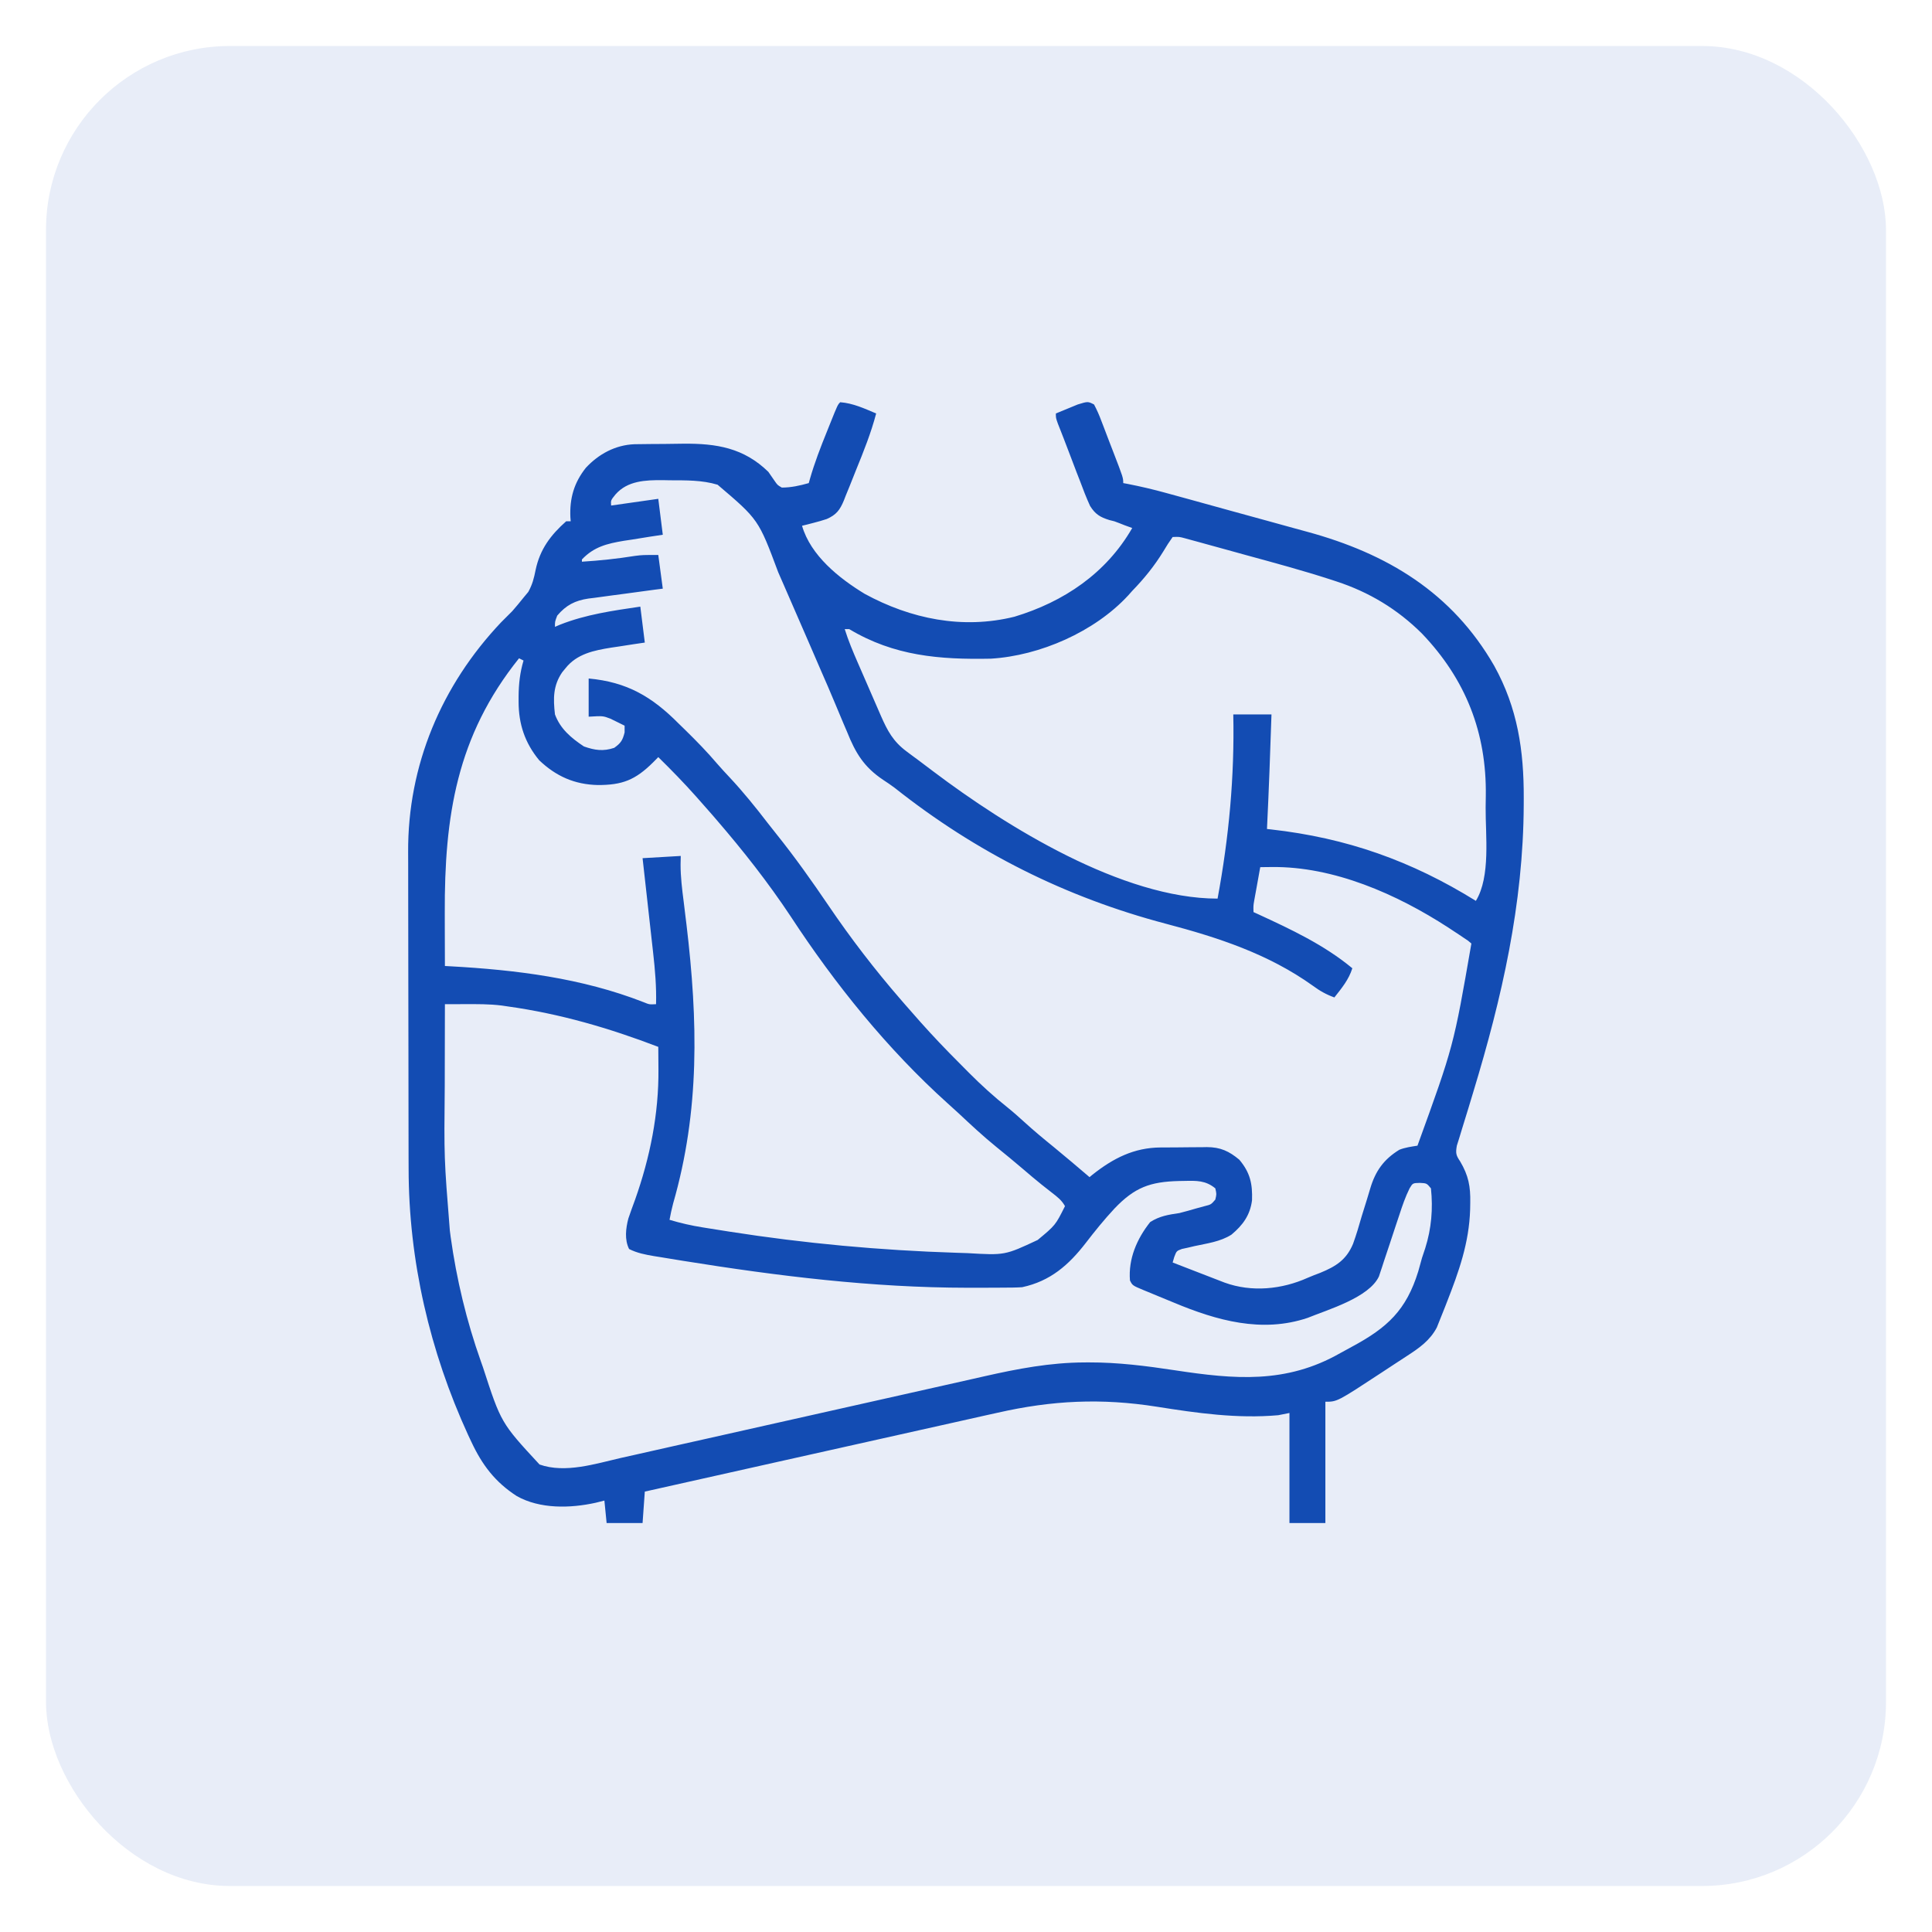
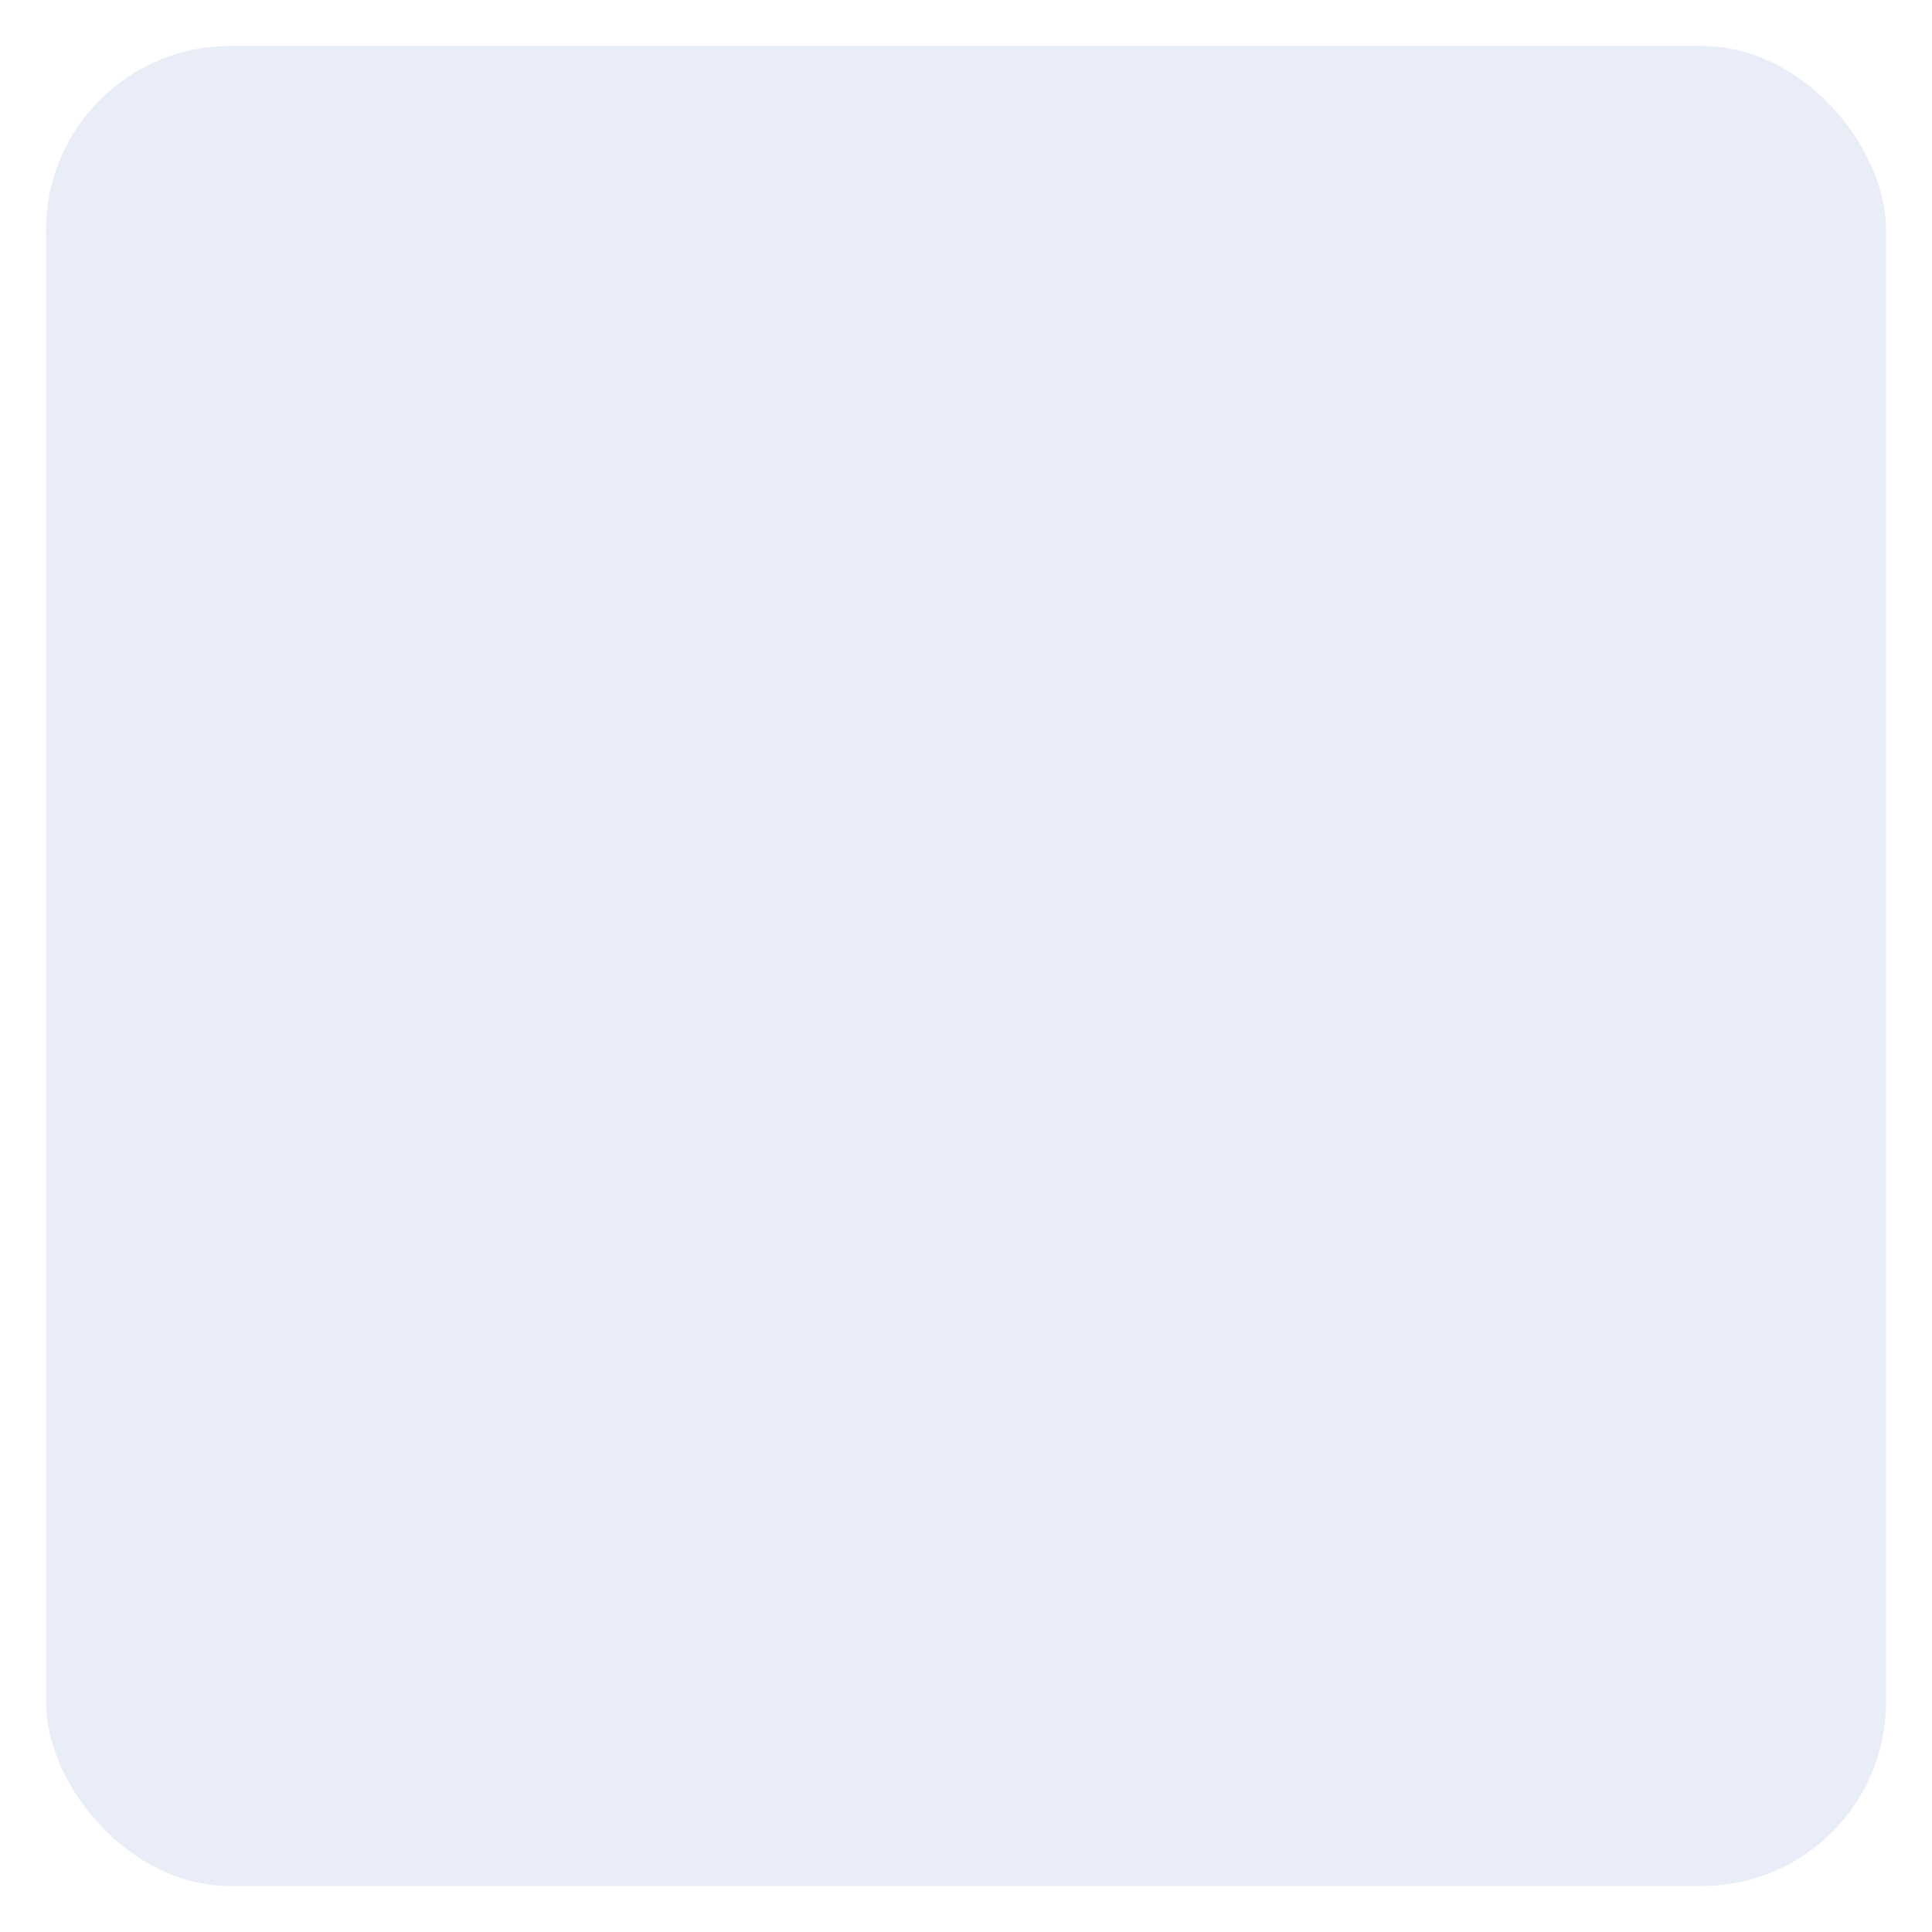
<svg xmlns="http://www.w3.org/2000/svg" width="84" height="84" viewBox="0 0 84 84" fill="none">
  <g opacity="0.1" filter="url(#filter0_f_155_619)">
    <rect x="2" y="2" width="80" height="80" rx="8" fill="#134CB3" />
  </g>
  <g clip-path="url(#clip0_155_619)">
-     <path d="M36.532 17.488C37.092 17.531 37.582 17.761 38.094 17.977C37.872 18.82 37.551 19.623 37.222 20.429C37.129 20.657 37.039 20.886 36.949 21.115C36.889 21.261 36.83 21.407 36.77 21.553C36.731 21.655 36.731 21.655 36.69 21.759C36.516 22.178 36.362 22.381 35.946 22.566C35.758 22.628 35.569 22.683 35.378 22.731C35.283 22.756 35.187 22.78 35.089 22.806C35.017 22.823 34.946 22.841 34.871 22.859C35.246 24.154 36.479 25.141 37.595 25.819C39.595 26.909 41.848 27.373 44.106 26.814C46.249 26.168 48.096 24.926 49.227 22.957C49.116 22.917 49.005 22.876 48.891 22.835C48.82 22.807 48.748 22.779 48.674 22.749C48.451 22.661 48.451 22.661 48.231 22.61C47.83 22.485 47.62 22.358 47.394 21.997C47.232 21.64 47.091 21.28 46.956 20.912C46.908 20.788 46.86 20.664 46.811 20.541C46.716 20.296 46.623 20.051 46.531 19.805C46.439 19.56 46.347 19.316 46.251 19.073C46.206 18.959 46.162 18.845 46.116 18.727C46.075 18.625 46.035 18.522 45.994 18.417C45.907 18.172 45.907 18.172 45.907 17.977C46.109 17.892 46.313 17.809 46.517 17.726C46.63 17.68 46.743 17.633 46.86 17.585C47.3 17.45 47.3 17.45 47.567 17.586C47.693 17.824 47.79 18.043 47.883 18.294C47.91 18.364 47.938 18.435 47.966 18.509C48.054 18.735 48.14 18.963 48.226 19.191C48.285 19.344 48.345 19.497 48.404 19.651C48.836 20.772 48.836 20.772 48.836 21.004C48.896 21.015 48.957 21.027 49.019 21.038C49.588 21.149 50.147 21.28 50.706 21.435C50.789 21.457 50.872 21.48 50.958 21.504C51.231 21.578 51.503 21.653 51.776 21.728C51.87 21.754 51.964 21.78 52.061 21.807C52.559 21.944 53.058 22.081 53.556 22.22C54.066 22.361 54.576 22.5 55.086 22.64C55.483 22.748 55.879 22.858 56.275 22.968C56.463 23.02 56.651 23.071 56.839 23.122C60.316 24.069 63.138 25.768 64.965 28.947C65.985 30.787 66.258 32.638 66.25 34.712C66.249 34.806 66.249 34.899 66.249 34.995C66.231 39.314 65.301 43.383 64.051 47.494C63.981 47.727 63.91 47.96 63.84 48.193C63.752 48.486 63.661 48.778 63.57 49.069C63.53 49.201 63.49 49.333 63.45 49.465C63.414 49.579 63.378 49.694 63.341 49.812C63.284 50.138 63.303 50.228 63.485 50.496C63.847 51.107 63.939 51.587 63.924 52.297C63.923 52.392 63.921 52.487 63.919 52.585C63.875 54.039 63.43 55.283 62.905 56.624C62.88 56.689 62.854 56.755 62.828 56.822C62.755 57.01 62.679 57.198 62.603 57.385C62.559 57.495 62.515 57.605 62.47 57.718C62.176 58.276 61.717 58.6 61.199 58.937C61.109 58.995 61.109 58.995 61.019 59.055C60.893 59.138 60.768 59.22 60.642 59.301C60.454 59.424 60.266 59.548 60.078 59.672C58.14 60.945 58.14 60.945 57.625 60.945C57.625 62.685 57.625 64.426 57.625 66.219C57.11 66.219 56.594 66.219 56.063 66.219C56.063 64.64 56.063 63.06 56.063 61.434C55.902 61.466 55.741 61.498 55.575 61.531C53.793 61.688 52.054 61.44 50.299 61.162C47.894 60.782 45.744 60.884 43.371 61.424C43.197 61.463 43.023 61.501 42.849 61.539C42.385 61.642 41.922 61.746 41.458 61.851C40.972 61.96 40.485 62.068 39.998 62.177C39.086 62.38 38.173 62.584 37.261 62.789C36.242 63.017 35.223 63.245 34.203 63.472C32.147 63.93 30.091 64.39 28.035 64.852C28.003 65.303 27.971 65.754 27.938 66.219C27.422 66.219 26.907 66.219 26.375 66.219C26.327 65.735 26.327 65.735 26.278 65.242C26.088 65.289 26.088 65.289 25.895 65.338C24.793 65.581 23.473 65.613 22.469 65.047C21.526 64.439 20.962 63.691 20.492 62.685C20.446 62.587 20.4 62.49 20.353 62.39C18.684 58.756 17.768 54.801 17.766 50.804C17.765 50.641 17.765 50.477 17.764 50.313C17.763 49.871 17.762 49.429 17.762 48.987C17.762 48.709 17.761 48.432 17.761 48.155C17.76 47.285 17.759 46.416 17.758 45.546C17.758 44.547 17.756 43.548 17.753 42.548C17.751 41.773 17.75 40.997 17.75 40.222C17.75 39.76 17.749 39.298 17.748 38.837C17.746 38.401 17.746 37.967 17.747 37.531C17.747 37.373 17.746 37.215 17.745 37.057C17.723 33.276 19.194 29.797 21.785 27.059C21.948 26.896 22.111 26.733 22.274 26.57C22.441 26.379 22.604 26.183 22.762 25.984C22.865 25.86 22.865 25.86 22.97 25.734C23.152 25.4 23.213 25.151 23.287 24.782C23.476 23.883 23.938 23.266 24.617 22.664C24.682 22.664 24.746 22.664 24.813 22.664C24.808 22.605 24.804 22.546 24.799 22.485C24.764 21.663 24.957 20.989 25.472 20.339C26.032 19.738 26.752 19.349 27.579 19.314C27.742 19.311 27.904 19.308 28.066 19.308C28.197 19.306 28.197 19.306 28.331 19.305C28.515 19.303 28.699 19.302 28.883 19.302C29.162 19.301 29.439 19.296 29.717 19.291C31.148 19.279 32.337 19.47 33.407 20.516C33.499 20.647 33.591 20.779 33.681 20.912C33.806 21.092 33.806 21.092 33.992 21.199C34.401 21.198 34.772 21.115 35.164 21.004C35.18 20.948 35.195 20.892 35.211 20.835C35.415 20.122 35.679 19.439 35.958 18.752C36.002 18.64 36.047 18.529 36.093 18.415C36.421 17.599 36.421 17.599 36.532 17.488ZM26.76 21.498C26.553 21.755 26.553 21.755 26.571 21.98C27.586 21.835 27.586 21.835 28.621 21.688C28.686 22.203 28.75 22.719 28.817 23.25C28.628 23.278 28.44 23.307 28.246 23.336C27.997 23.377 27.748 23.417 27.498 23.457C27.375 23.476 27.251 23.494 27.123 23.513C26.395 23.635 25.822 23.774 25.301 24.324C25.301 24.356 25.301 24.389 25.301 24.422C26.08 24.373 26.846 24.292 27.617 24.168C27.938 24.129 27.938 24.129 28.621 24.129C28.686 24.612 28.75 25.096 28.817 25.594C28.702 25.608 28.587 25.623 28.469 25.638C28.041 25.694 27.613 25.752 27.185 25.812C27.001 25.837 26.816 25.862 26.631 25.885C26.364 25.919 26.098 25.956 25.832 25.994C25.75 26.004 25.668 26.014 25.584 26.024C25.002 26.111 24.611 26.311 24.227 26.766C24.126 27.03 24.126 27.03 24.129 27.254C24.201 27.223 24.272 27.192 24.346 27.161C25.477 26.714 26.642 26.551 27.84 26.375C27.905 26.891 27.969 27.406 28.035 27.938C27.875 27.961 27.715 27.985 27.55 28.009C27.338 28.042 27.125 28.075 26.913 28.108C26.807 28.124 26.702 28.139 26.593 28.155C25.832 28.276 25.081 28.424 24.581 29.061C24.536 29.116 24.491 29.171 24.444 29.228C24.045 29.809 24.049 30.372 24.129 31.062C24.364 31.695 24.838 32.089 25.387 32.454C25.864 32.623 26.229 32.674 26.705 32.515C26.996 32.307 27.071 32.186 27.157 31.844C27.157 31.747 27.157 31.65 27.157 31.551C27.025 31.484 26.893 31.419 26.76 31.355C26.649 31.301 26.649 31.301 26.537 31.246C26.215 31.124 26.215 31.124 25.594 31.16C25.594 30.612 25.594 30.064 25.594 29.5C27.26 29.653 28.342 30.287 29.5 31.453C29.603 31.554 29.706 31.655 29.81 31.755C30.285 32.221 30.747 32.694 31.178 33.201C31.357 33.408 31.544 33.608 31.731 33.808C32.316 34.435 32.848 35.093 33.37 35.773C33.502 35.942 33.635 36.11 33.769 36.278C34.567 37.274 35.302 38.311 36.019 39.367C36.989 40.798 38.035 42.159 39.168 43.465C39.23 43.537 39.292 43.608 39.356 43.682C39.52 43.871 39.686 44.059 39.852 44.246C39.913 44.316 39.974 44.385 40.037 44.456C40.573 45.058 41.128 45.638 41.698 46.208C41.841 46.352 41.984 46.496 42.127 46.641C42.662 47.178 43.213 47.68 43.808 48.152C44.06 48.355 44.3 48.569 44.539 48.787C44.952 49.163 45.379 49.518 45.813 49.869C46.339 50.299 46.854 50.74 47.371 51.18C47.414 51.144 47.457 51.109 47.501 51.072C48.402 50.358 49.306 49.897 50.459 49.89C50.531 49.89 50.603 49.889 50.676 49.889C50.828 49.888 50.98 49.887 51.131 49.887C51.362 49.886 51.592 49.883 51.823 49.88C51.97 49.879 52.118 49.879 52.266 49.878C52.334 49.877 52.403 49.876 52.473 49.874C53.063 49.877 53.437 50.049 53.884 50.423C54.354 50.982 54.46 51.466 54.436 52.184C54.354 52.834 54.035 53.268 53.542 53.68C53.061 53.988 52.478 54.06 51.928 54.18C51.834 54.202 51.741 54.224 51.645 54.247C51.56 54.265 51.476 54.284 51.389 54.302C51.155 54.388 51.155 54.388 51.053 54.656C51.031 54.733 51.008 54.811 50.985 54.891C51.4 55.052 51.815 55.212 52.23 55.373C52.348 55.419 52.465 55.464 52.587 55.511C52.757 55.577 52.757 55.577 52.93 55.644C53.087 55.705 53.087 55.705 53.246 55.766C54.422 56.193 55.734 56.061 56.857 55.556C57.036 55.478 57.218 55.409 57.4 55.341C58.083 55.06 58.535 54.779 58.828 54.081C58.971 53.684 59.091 53.282 59.206 52.876C59.282 52.63 59.359 52.383 59.436 52.137C59.484 51.985 59.529 51.832 59.574 51.679C59.798 50.92 60.159 50.408 60.842 49.989C61.1 49.888 61.356 49.855 61.629 49.812C63.201 45.48 63.201 45.48 63.973 41.023C63.833 40.899 63.833 40.899 63.647 40.779C63.576 40.731 63.505 40.683 63.432 40.634C63.355 40.583 63.278 40.533 63.198 40.48C63.118 40.428 63.039 40.375 62.957 40.321C60.732 38.879 57.991 37.664 55.288 37.697C55.194 37.698 55.101 37.699 55.004 37.7C54.935 37.701 54.865 37.702 54.793 37.703C54.744 37.974 54.695 38.244 54.647 38.515C54.633 38.592 54.619 38.668 54.605 38.747C54.591 38.821 54.578 38.895 54.564 38.971C54.546 39.074 54.546 39.074 54.527 39.178C54.493 39.38 54.493 39.38 54.5 39.656C54.56 39.684 54.62 39.711 54.682 39.739C56.126 40.405 57.564 41.076 58.797 42.098C58.642 42.595 58.334 42.964 58.016 43.367C57.659 43.238 57.38 43.08 57.076 42.855C55.144 41.474 52.958 40.76 50.692 40.163C46.325 39.011 42.44 37.059 38.905 34.259C38.739 34.134 38.567 34.017 38.393 33.904C37.557 33.343 37.195 32.734 36.831 31.825C36.773 31.69 36.716 31.555 36.658 31.421C36.54 31.144 36.423 30.866 36.309 30.588C36.106 30.098 35.895 29.613 35.682 29.128C35.528 28.773 35.374 28.417 35.221 28.061C34.839 27.176 34.453 26.292 34.067 25.409C33.99 25.233 33.913 25.058 33.836 24.882C32.98 22.589 32.98 22.589 31.2 21.075C30.523 20.87 29.823 20.885 29.122 20.882C29.021 20.88 28.919 20.878 28.815 20.876C28.064 20.872 27.285 20.898 26.76 21.498ZM50.985 23.348C50.838 23.553 50.709 23.753 50.582 23.97C50.189 24.609 49.75 25.152 49.227 25.691C49.139 25.79 49.139 25.79 49.05 25.89C47.594 27.468 45.21 28.511 43.078 28.638C40.85 28.682 38.874 28.523 36.922 27.352C36.858 27.352 36.793 27.352 36.727 27.352C36.884 27.854 37.084 28.329 37.294 28.811C37.33 28.893 37.366 28.976 37.403 29.061C37.478 29.235 37.554 29.408 37.63 29.582C37.746 29.847 37.861 30.113 37.976 30.378C38.05 30.547 38.124 30.717 38.197 30.886C38.249 31.004 38.249 31.004 38.301 31.125C38.586 31.774 38.832 32.236 39.413 32.668C39.467 32.709 39.522 32.749 39.578 32.792C39.7 32.883 39.822 32.973 39.945 33.063C40.158 33.22 40.369 33.38 40.579 33.541C43.769 35.949 48.802 39.07 52.938 39.07C53.432 36.402 53.678 33.774 53.621 31.062C54.169 31.062 54.717 31.062 55.282 31.062C55.227 32.723 55.167 34.383 55.086 36.043C55.173 36.052 55.173 36.052 55.261 36.062C58.551 36.431 61.363 37.427 64.168 39.168C64.816 38.112 64.584 36.313 64.593 35.111C64.595 34.941 64.597 34.771 64.6 34.602C64.64 31.863 63.729 29.537 61.825 27.547C60.762 26.488 59.523 25.742 58.099 25.277C58.012 25.249 57.925 25.22 57.836 25.191C56.633 24.802 55.412 24.472 54.192 24.139C53.932 24.067 53.671 23.995 53.411 23.923C53.099 23.837 52.786 23.751 52.473 23.665C52.299 23.617 52.299 23.617 52.122 23.568C52.015 23.539 51.908 23.51 51.798 23.48C51.658 23.442 51.658 23.442 51.514 23.402C51.271 23.337 51.271 23.337 50.985 23.348ZM22.567 28.621C19.853 32.002 19.322 35.487 19.338 39.705C19.338 39.928 19.339 40.152 19.339 40.375C19.34 40.917 19.342 41.458 19.344 42C19.418 42.004 19.491 42.008 19.567 42.012C22.429 42.169 25.297 42.522 27.985 43.574C28.234 43.676 28.234 43.676 28.524 43.66C28.544 42.902 28.481 42.166 28.396 41.413C28.376 41.236 28.376 41.236 28.356 41.056C28.315 40.683 28.273 40.31 28.231 39.937C28.203 39.683 28.174 39.428 28.146 39.174C28.077 38.553 28.008 37.933 27.938 37.312C28.76 37.264 28.76 37.264 29.598 37.215C29.594 37.398 29.594 37.398 29.59 37.585C29.59 38.132 29.656 38.665 29.726 39.207C29.753 39.427 29.78 39.647 29.806 39.868C29.82 39.983 29.834 40.097 29.849 40.216C30.343 44.37 30.434 48.276 29.266 52.327C29.203 52.562 29.155 52.797 29.11 53.035C29.586 53.179 30.057 53.286 30.548 53.364C30.62 53.376 30.692 53.387 30.766 53.399C31.001 53.437 31.236 53.474 31.472 53.511C31.553 53.524 31.635 53.537 31.718 53.55C34.986 54.062 38.269 54.363 41.575 54.468C41.738 54.473 41.902 54.478 42.065 54.484C43.69 54.579 43.69 54.579 45.116 53.912C45.889 53.27 45.889 53.27 46.304 52.441C46.158 52.179 45.973 52.041 45.736 51.857C45.639 51.781 45.541 51.704 45.441 51.625C45.389 51.584 45.338 51.544 45.285 51.502C45.015 51.287 44.753 51.062 44.491 50.838C44.104 50.509 43.714 50.185 43.319 49.867C42.747 49.402 42.21 48.903 41.673 48.399C41.518 48.255 41.361 48.114 41.204 47.973C38.582 45.615 36.303 42.786 34.375 39.84C33.399 38.37 32.312 36.987 31.16 35.652C31.067 35.544 31.067 35.544 30.972 35.433C30.808 35.245 30.643 35.058 30.477 34.871C30.377 34.757 30.377 34.757 30.274 34.641C29.744 34.045 29.191 33.477 28.621 32.918C28.51 33.031 28.51 33.031 28.396 33.146C27.623 33.912 27.061 34.135 25.986 34.132C24.978 34.107 24.175 33.751 23.443 33.054C22.819 32.299 22.548 31.475 22.548 30.513C22.548 30.434 22.548 30.355 22.548 30.274C22.553 29.73 22.607 29.243 22.762 28.719C22.698 28.686 22.633 28.654 22.567 28.621ZM19.344 43.66C19.342 44.462 19.34 45.263 19.339 46.065C19.338 46.437 19.338 46.81 19.337 47.182C19.306 50.347 19.306 50.347 19.558 53.499C19.576 53.641 19.576 53.641 19.595 53.785C19.85 55.623 20.286 57.439 20.907 59.188C20.936 59.271 20.965 59.354 20.996 59.44C21.785 61.866 21.785 61.866 23.458 63.674C24.578 64.07 25.895 63.64 27.005 63.386C27.193 63.344 27.382 63.302 27.571 63.26C28.08 63.147 28.588 63.031 29.097 62.916C29.631 62.795 30.166 62.676 30.701 62.557C31.713 62.33 32.725 62.103 33.737 61.875C35.548 61.466 37.36 61.06 39.172 60.655C39.807 60.513 40.442 60.37 41.076 60.227C41.472 60.138 41.868 60.049 42.264 59.96C42.447 59.919 42.629 59.877 42.811 59.836C44.256 59.509 45.651 59.244 47.139 59.236C47.207 59.236 47.274 59.235 47.343 59.235C48.61 59.232 49.838 59.388 51.089 59.578C53.667 59.969 55.913 60.176 58.268 58.833C58.439 58.736 58.612 58.642 58.786 58.55C60.323 57.724 61.145 56.961 61.664 55.275C61.717 55.082 61.771 54.889 61.825 54.695C61.871 54.553 61.919 54.41 61.967 54.268C62.236 53.417 62.309 52.554 62.215 51.668C62.031 51.445 62.031 51.445 61.733 51.43C61.424 51.438 61.424 51.438 61.287 51.666C61.103 52.038 60.973 52.416 60.845 52.81C60.789 52.976 60.734 53.142 60.678 53.309C60.592 53.569 60.506 53.83 60.42 54.091C60.337 54.344 60.252 54.596 60.167 54.849C60.142 54.927 60.117 55.005 60.091 55.085C60.066 55.158 60.042 55.231 60.017 55.306C59.985 55.401 59.985 55.401 59.953 55.499C59.518 56.421 57.74 56.937 56.851 57.3C54.864 57.968 52.897 57.413 51.046 56.639C50.817 56.543 50.588 56.45 50.358 56.356C50.213 56.296 50.067 56.235 49.922 56.175C49.853 56.147 49.785 56.119 49.714 56.09C49.238 55.89 49.238 55.89 49.129 55.672C49.052 54.738 49.428 53.863 50.008 53.133C50.418 52.871 50.802 52.812 51.278 52.742C51.53 52.68 51.778 52.607 52.028 52.535C52.142 52.504 52.255 52.474 52.371 52.442C52.655 52.371 52.655 52.371 52.84 52.156C52.897 51.916 52.897 51.916 52.84 51.668C52.419 51.32 52.023 51.333 51.504 51.344C51.425 51.346 51.347 51.347 51.266 51.348C50.005 51.379 49.333 51.625 48.454 52.547C48.01 53.024 47.604 53.525 47.207 54.042C46.464 55.002 45.668 55.702 44.442 55.965C44.308 55.974 44.174 55.979 44.04 55.981C43.961 55.981 43.881 55.982 43.8 55.983C43.671 55.984 43.671 55.984 43.54 55.985C43.45 55.985 43.359 55.986 43.266 55.987C42.968 55.989 42.671 55.989 42.373 55.989C42.27 55.989 42.168 55.989 42.062 55.989C37.908 55.985 33.828 55.481 29.732 54.824C29.594 54.801 29.594 54.801 29.454 54.779C29.193 54.737 28.933 54.694 28.673 54.651C28.595 54.639 28.518 54.627 28.439 54.614C28.056 54.549 27.7 54.481 27.352 54.305C27.148 53.897 27.208 53.408 27.32 52.978C27.413 52.702 27.513 52.429 27.614 52.156C28.261 50.327 28.645 48.428 28.628 46.486C28.627 46.392 28.627 46.298 28.626 46.202C28.625 45.973 28.623 45.744 28.621 45.516C26.484 44.699 24.347 44.074 22.078 43.758C21.992 43.745 21.905 43.732 21.815 43.719C21.275 43.651 20.736 43.657 20.192 43.658C20.111 43.658 20.029 43.658 19.945 43.659C19.745 43.659 19.544 43.66 19.344 43.66Z" fill="#134CB3" />
-   </g>
+     </g>
  <defs>
    <filter id="filter0_f_155_619" x="0" y="0" width="84" height="84" filterUnits="userSpaceOnUse" color-interpolation-filters="sRGB">
      <feFlood flood-opacity="0" result="BackgroundImageFix" />
      <feBlend mode="normal" in="SourceGraphic" in2="BackgroundImageFix" result="shape" />
      <feGaussianBlur stdDeviation="1" result="effect1_foregroundBlur_155_619" />
    </filter>
    <clipPath id="clip0_155_619">
-       <rect width="50" height="50" fill="white" transform="translate(17 17)" />
-     </clipPath>
+       </clipPath>
  </defs>
</svg>